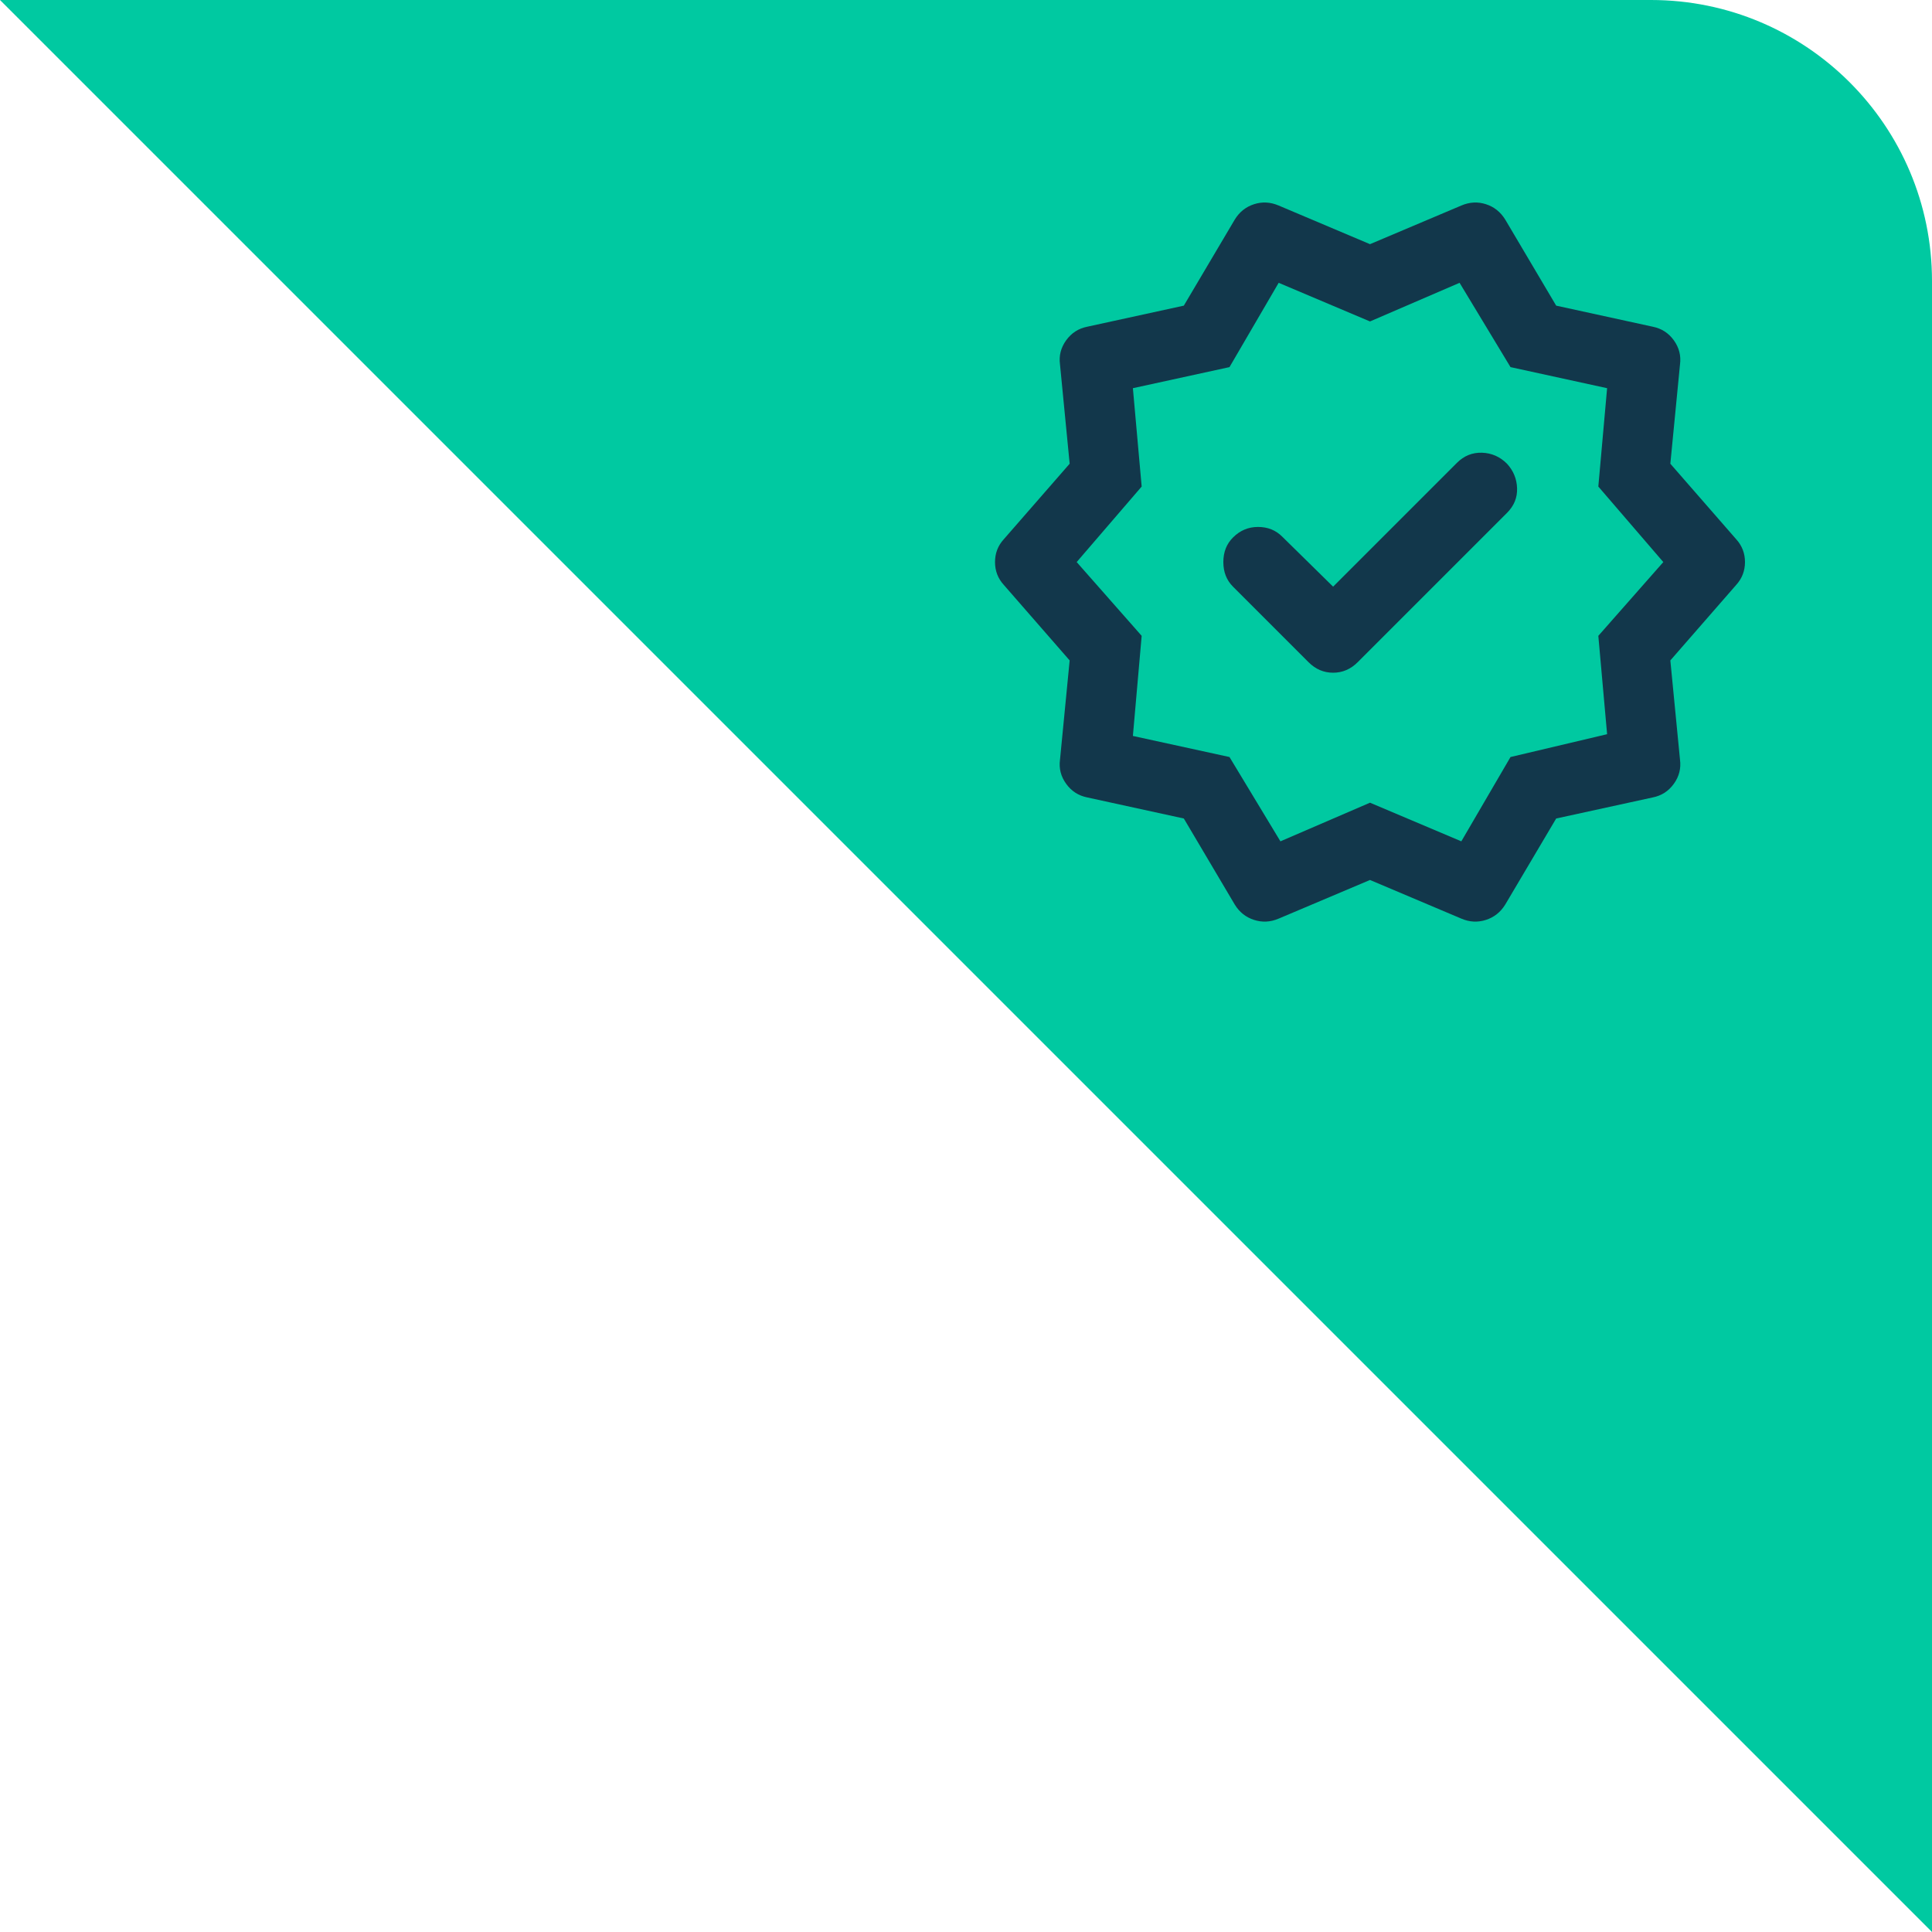
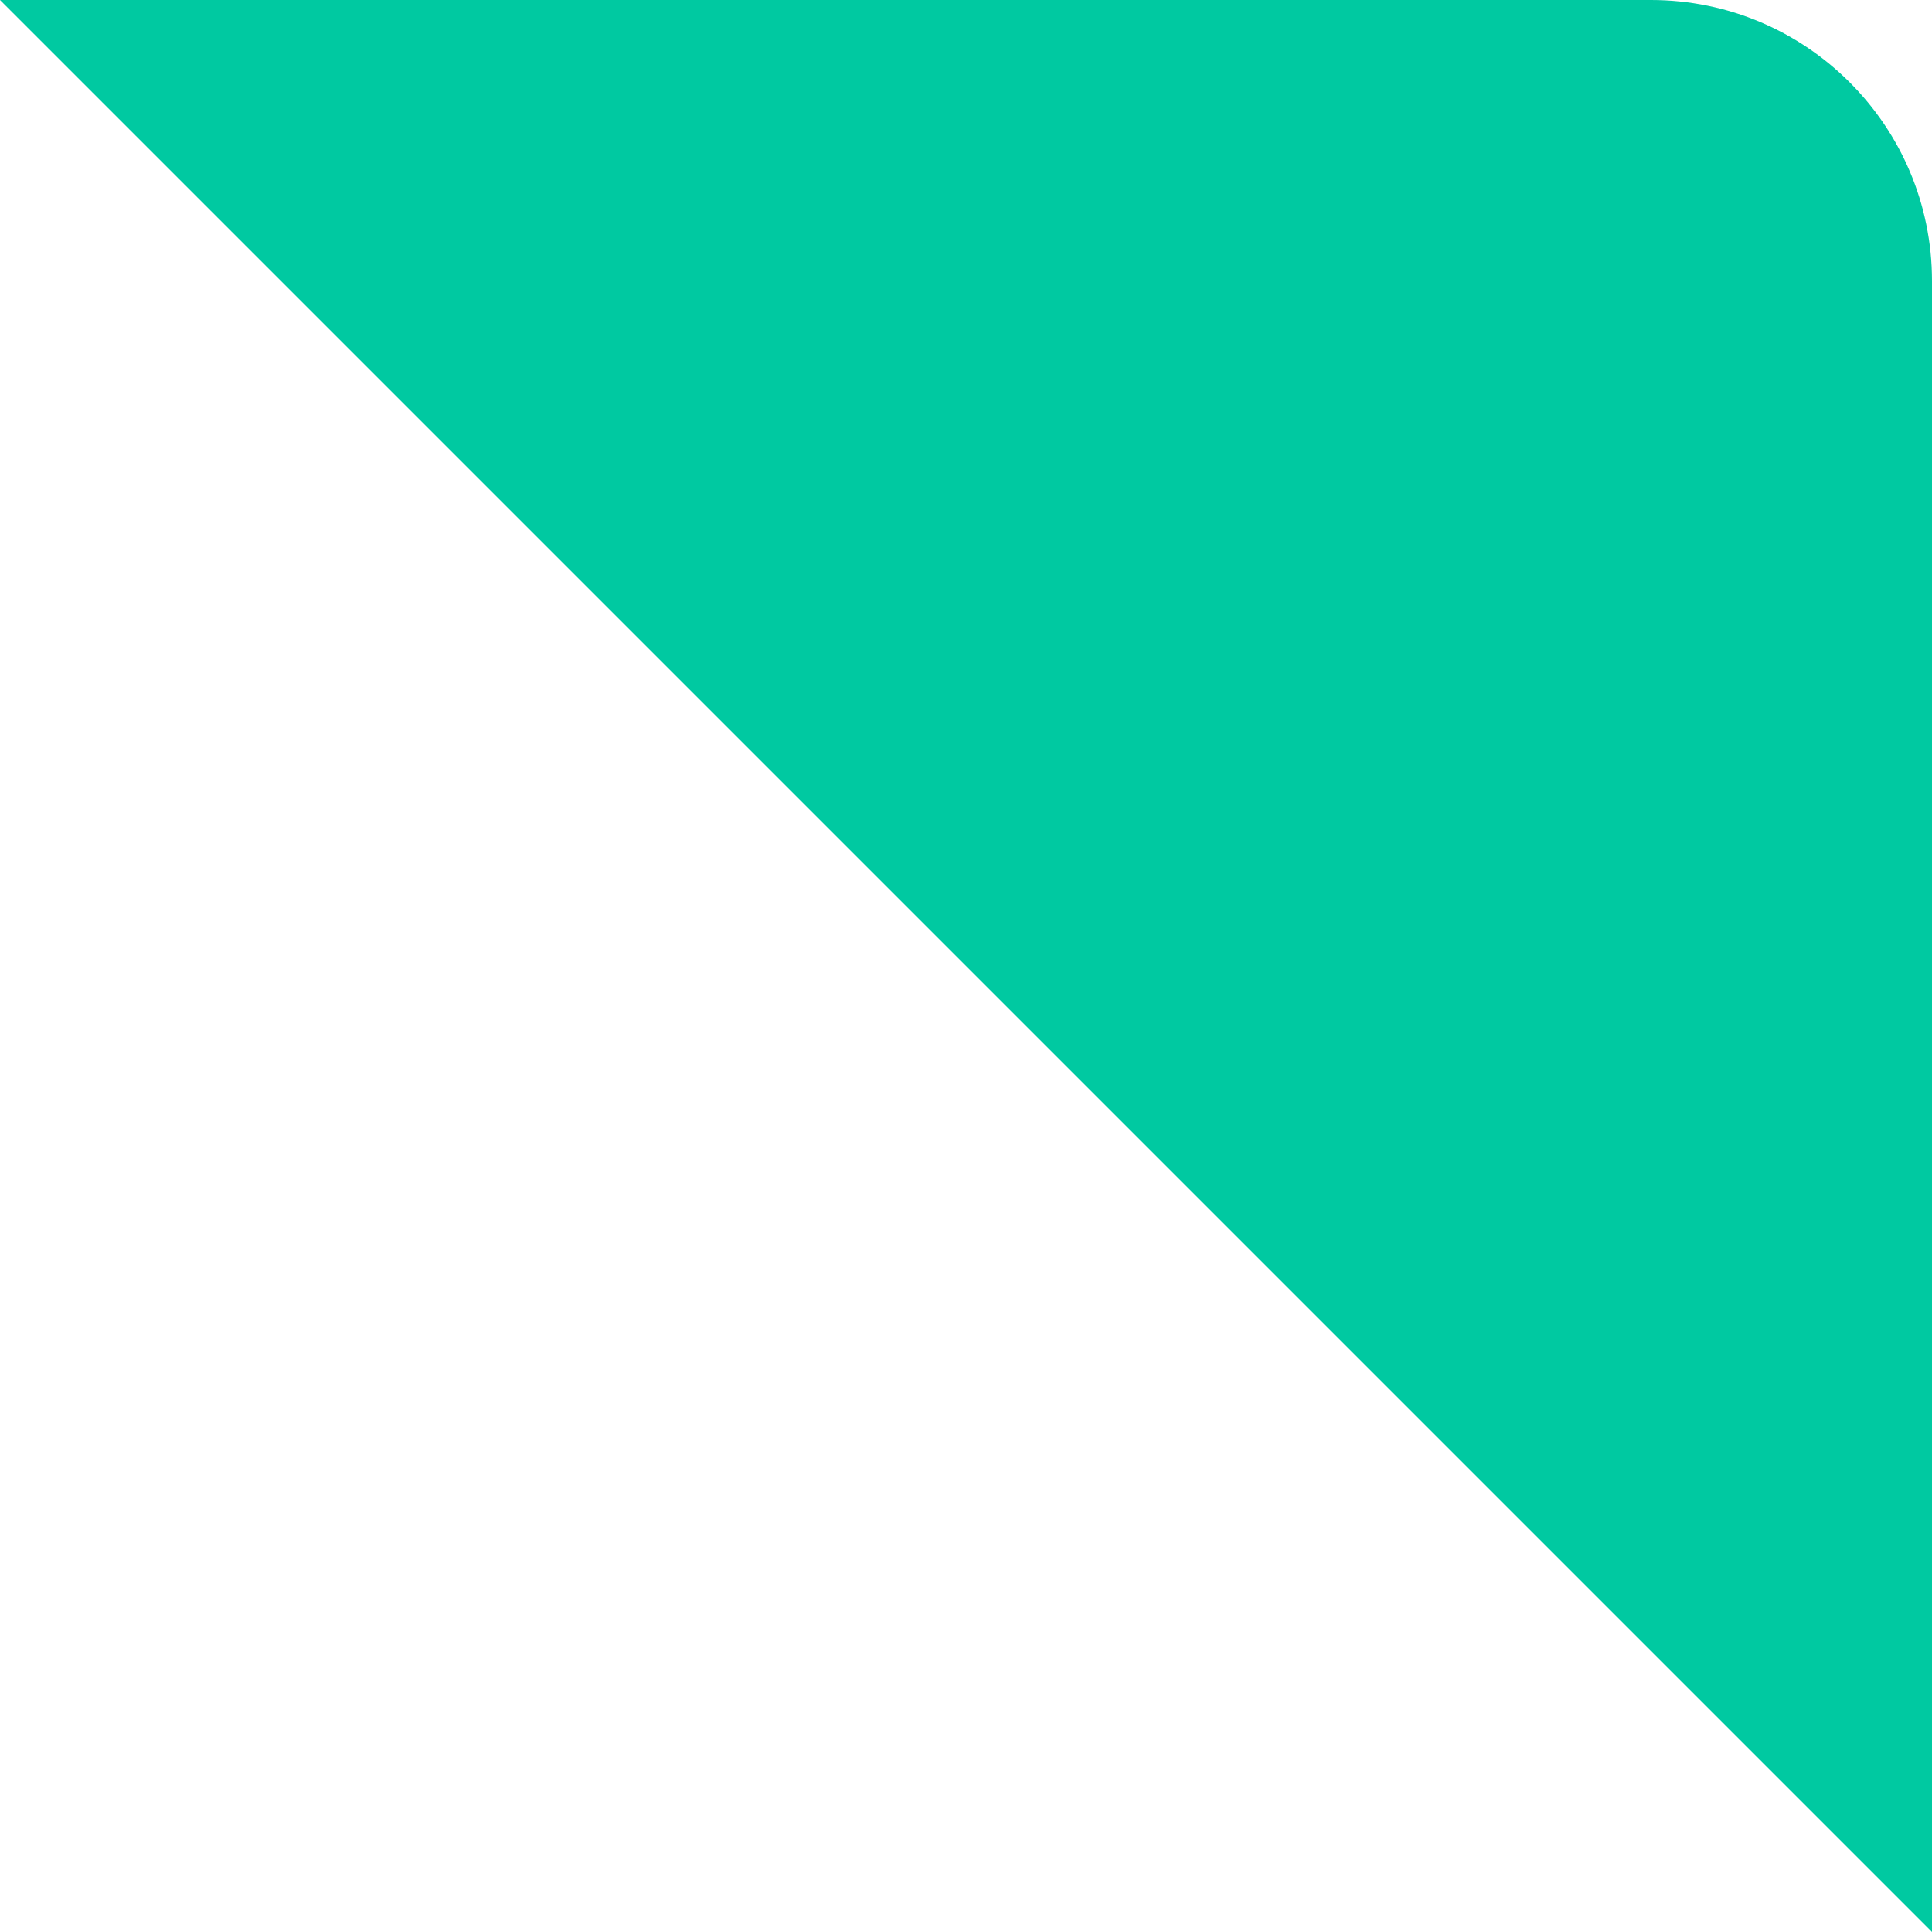
<svg xmlns="http://www.w3.org/2000/svg" width="55" height="55" viewBox="0 0 55 55" fill="none">
  <path d="M0 0H47C51.418 0 55 3.582 55 8V55L0 0Z" fill="#00C9A1" />
  <mask id="mask0_3089_376442" style="mask-type:alpha" maskUnits="userSpaceOnUse" x="27" y="4" width="24" height="24">
    <rect x="27" y="4" width="24" height="24" fill="#D9D9D9" />
  </mask>
  <g mask="url(#mask0_3089_376442)">
-     <path d="M37.951 16.701L36.501 15.276C36.317 15.092 36.088 15.001 35.813 15.001C35.538 15.001 35.301 15.101 35.101 15.301C34.917 15.484 34.826 15.717 34.826 16.001C34.826 16.284 34.917 16.517 35.101 16.701L37.251 18.851C37.451 19.051 37.684 19.151 37.951 19.151C38.217 19.151 38.451 19.051 38.651 18.851L42.901 14.601C43.101 14.401 43.197 14.168 43.188 13.901C43.18 13.634 43.084 13.401 42.901 13.201C42.701 13.001 42.463 12.897 42.188 12.888C41.913 12.88 41.676 12.976 41.476 13.176L37.951 16.701ZM35.151 25.751L33.701 23.301L30.951 22.701C30.701 22.651 30.501 22.522 30.351 22.313C30.201 22.105 30.142 21.876 30.176 21.626L30.451 18.801L28.576 16.651C28.409 16.468 28.326 16.251 28.326 16.001C28.326 15.751 28.409 15.534 28.576 15.351L30.451 13.201L30.176 10.376C30.142 10.126 30.201 9.897 30.351 9.688C30.501 9.48 30.701 9.351 30.951 9.301L33.701 8.701L35.151 6.251C35.284 6.034 35.467 5.888 35.701 5.813C35.934 5.738 36.167 5.751 36.401 5.851L39.001 6.951L41.601 5.851C41.834 5.751 42.067 5.738 42.301 5.813C42.534 5.888 42.717 6.034 42.851 6.251L44.301 8.701L47.051 9.301C47.301 9.351 47.501 9.48 47.651 9.688C47.801 9.897 47.859 10.126 47.826 10.376L47.551 13.201L49.426 15.351C49.592 15.534 49.676 15.751 49.676 16.001C49.676 16.251 49.592 16.468 49.426 16.651L47.551 18.801L47.826 21.626C47.859 21.876 47.801 22.105 47.651 22.313C47.501 22.522 47.301 22.651 47.051 22.701L44.301 23.301L42.851 25.751C42.717 25.968 42.534 26.113 42.301 26.188C42.067 26.263 41.834 26.251 41.601 26.151L39.001 25.051L36.401 26.151C36.167 26.251 35.934 26.263 35.701 26.188C35.467 26.113 35.284 25.968 35.151 25.751ZM36.451 23.951L39.001 22.851L41.601 23.951L43.001 21.551L45.751 20.901L45.501 18.101L47.351 16.001L45.501 13.851L45.751 11.051L43.001 10.451L41.551 8.051L39.001 9.151L36.401 8.051L35.001 10.451L32.251 11.051L32.501 13.851L30.651 16.001L32.501 18.101L32.251 20.951L35.001 21.551L36.451 23.951Z" fill="#12374B" />
-   </g>
+     </g>
</svg>